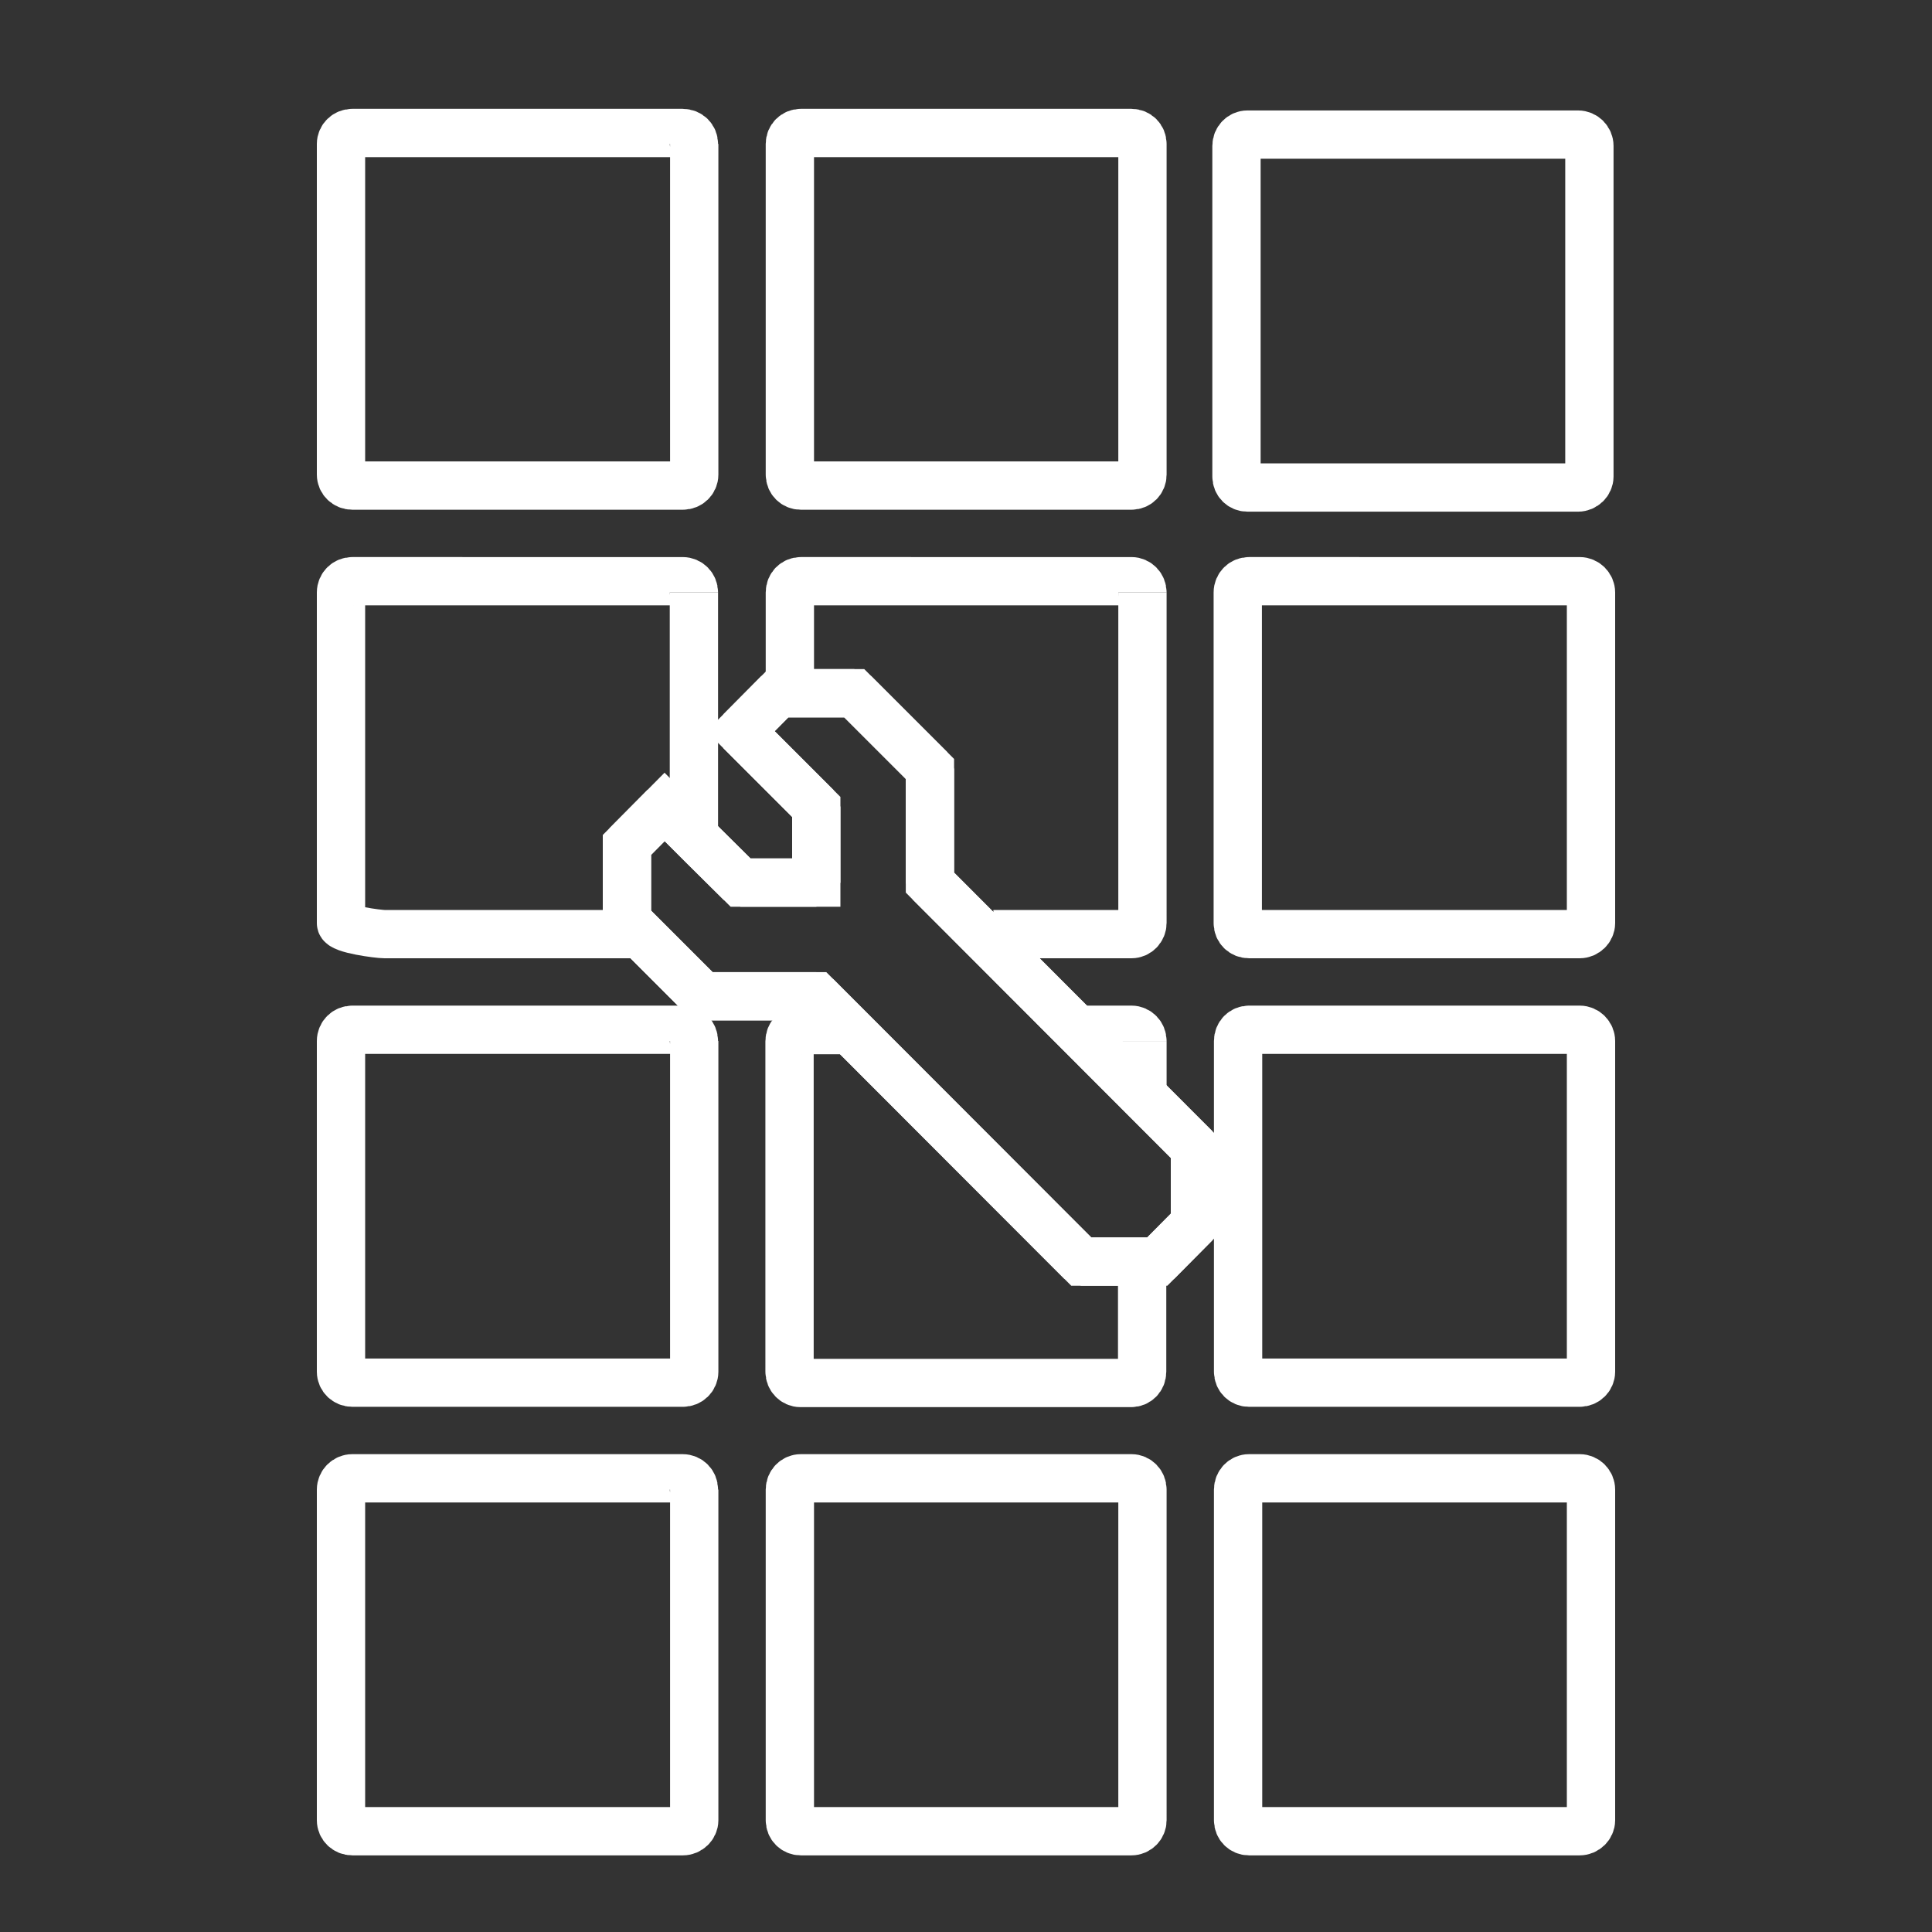
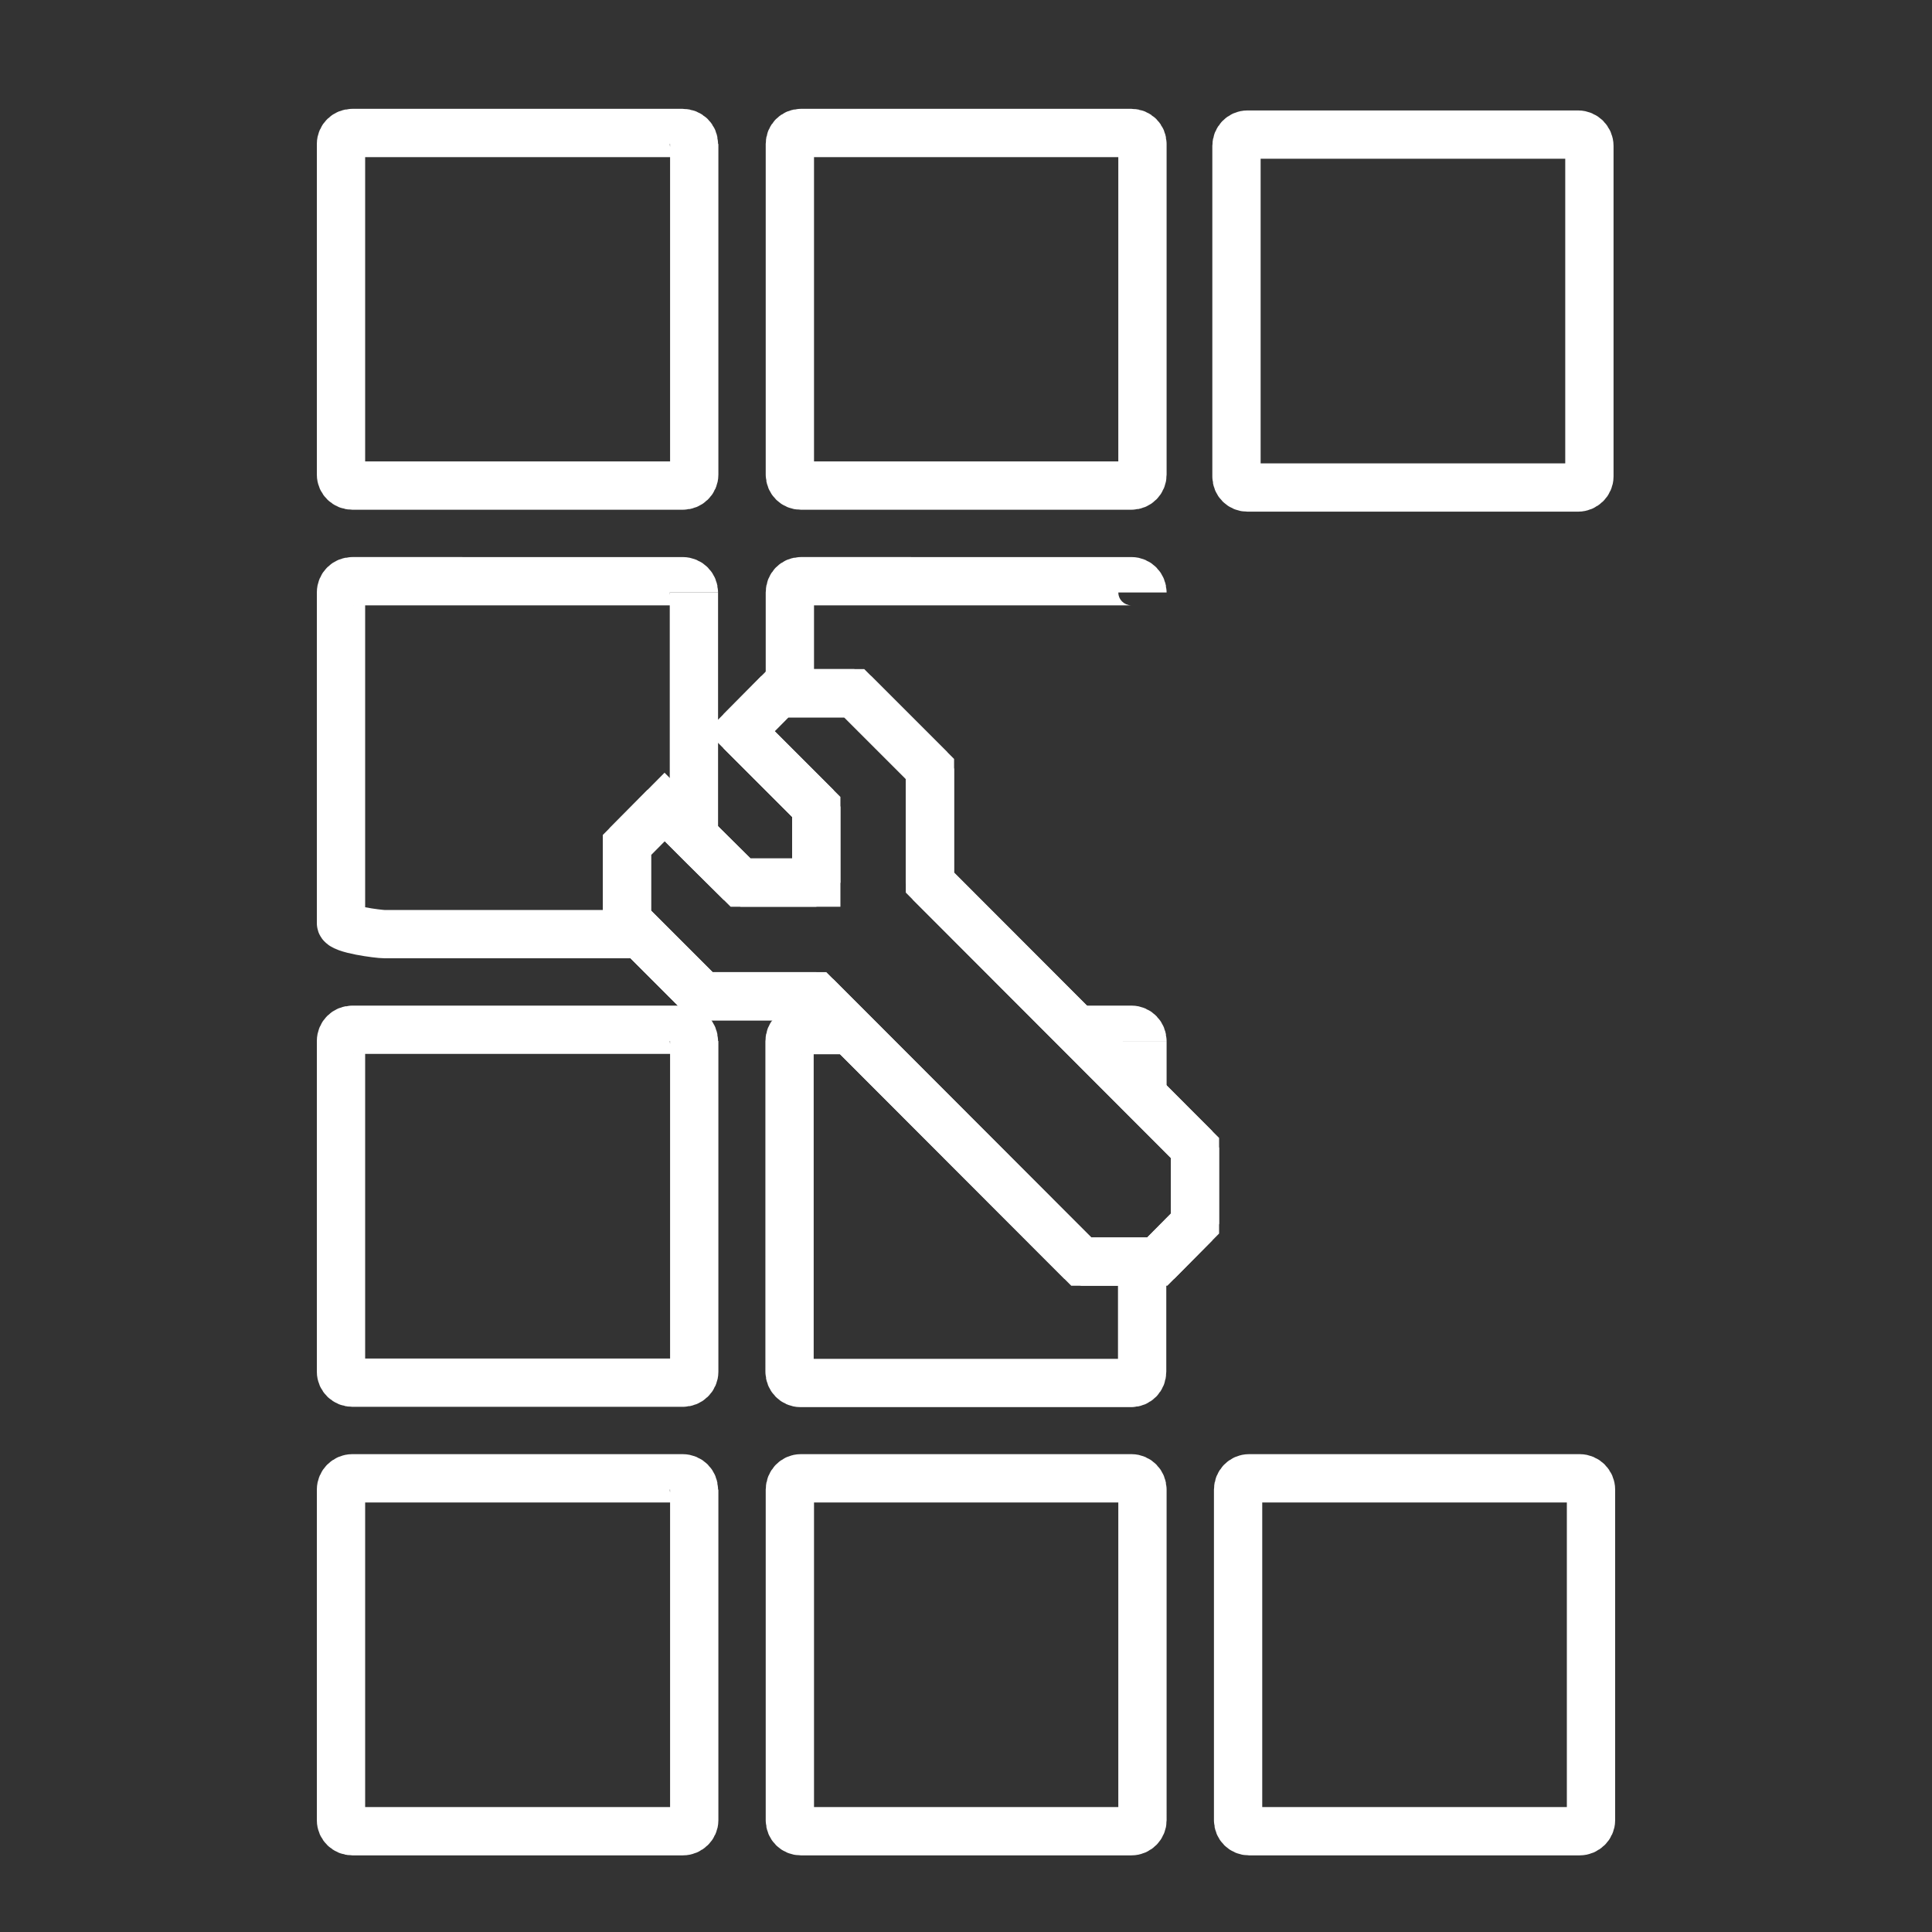
<svg xmlns="http://www.w3.org/2000/svg" version="1.1" id="Capa_1" x="0px" y="0px" viewBox="0 0 60 60" style="enable-background:new 0 0 60 60;" xml:space="preserve">
  <rect x="0" y="0" width="60" height="60" fill="#333333" stroke="none" />
  <style type="text/css">
	.st0{fill:none;stroke:#FFFFFF;stroke-width:1.5;stroke-miterlimit:10;}
	.st1{fill:none;stroke:#FFFFFF;stroke-width:1.5;stroke-linejoin:bevel;stroke-miterlimit:1;}
</style>
  <g>
-     <path class="st0" d="M49.41,32.33c0-0.19-0.16-0.35-0.35-0.35H38.79c-0.19,0-0.34,0.15-0.34,0.35V42.6c0,0.19,0.15,0.34,0.34,0.34   h10.27c0.19,0,0.35-0.15,0.35-0.34V32.33" />
    <line class="st0" x1="35.48" y1="34.16" x2="35.48" y2="32.33" />
    <path class="st0" d="M26.39,31.99h-1.53c-0.19,0-0.34,0.15-0.34,0.35V42.6c0,0.19,0.15,0.35,0.34,0.35h10.27   c0.19,0,0.34-0.15,0.34-0.35v-3.58" />
    <path class="st0" d="M35.48,32.33c0-0.19-0.15-0.35-0.34-0.35h-1.58" />
    <path class="st0" d="M21.55,32.33c0-0.19-0.15-0.35-0.35-0.35H10.94c-0.19,0-0.35,0.15-0.35,0.35V42.6c0,0.19,0.16,0.34,0.35,0.34   h10.27c0.19,0,0.35-0.15,0.35-0.34V32.33" />
-     <path class="st0" d="M49.41,18.4c0-0.19-0.16-0.35-0.35-0.35H38.79c-0.19,0-0.35,0.15-0.35,0.35v10.27c0,0.19,0.15,0.34,0.35,0.34   h10.27c0.19,0,0.35-0.16,0.35-0.34V18.4" />
    <path class="st0" d="M49.41,46.26c0-0.19-0.16-0.35-0.35-0.35H38.79c-0.19,0-0.34,0.16-0.34,0.35v10.27c0,0.19,0.15,0.34,0.34,0.34   h10.27c0.19,0,0.35-0.16,0.35-0.34V46.26" />
    <path class="st0" d="M35.48,46.26c0-0.19-0.15-0.35-0.34-0.35H24.87c-0.19,0-0.34,0.16-0.34,0.35v10.27c0,0.19,0.15,0.34,0.34,0.34   h10.27c0.19,0,0.34-0.16,0.34-0.34V46.26" />
    <path class="st0" d="M21.55,46.26c0-0.19-0.15-0.35-0.35-0.35H10.94c-0.19,0-0.35,0.16-0.35,0.35v10.27c0,0.19,0.16,0.34,0.35,0.34   h10.27c0.19,0,0.35-0.16,0.35-0.34V46.26" />
    <path class="st0" d="M35.48,4.47c0-0.19-0.15-0.34-0.34-0.34H24.87c-0.19,0-0.34,0.15-0.34,0.34v10.27c0,0.19,0.15,0.34,0.34,0.34   h10.27c0.19,0,0.34-0.15,0.34-0.34V4.47" />
    <path class="st0" d="M21.55,4.47c0-0.19-0.15-0.34-0.35-0.34H10.94c-0.19,0-0.35,0.15-0.35,0.34v10.27c0,0.19,0.16,0.34,0.35,0.34   h10.27c0.19,0,0.35-0.15,0.35-0.34V4.47" />
-     <path class="st0" d="M30.85,29.01l4.29,0c0.19,0,0.34-0.16,0.34-0.35V18.4" />
    <path class="st0" d="M35.48,18.4c0-0.19-0.15-0.35-0.34-0.35H24.87c-0.19,0-0.34,0.15-0.34,0.35l0,2.79" />
    <line class="st0" x1="21.55" y1="25.97" x2="21.55" y2="18.4" />
    <path class="st0" d="M21.55,18.4c0-0.19-0.15-0.35-0.35-0.35H10.94c-0.19,0-0.35,0.15-0.35,0.35v10.27c0,0.19,1.16,0.34,1.35,0.34   l7.73,0" />
    <path class="st0" d="M49.36,4.53c0-0.19-0.16-0.35-0.35-0.35H38.74c-0.19,0-0.34,0.16-0.34,0.35V14.8c0,0.19,0.15,0.34,0.34,0.34   h10.27c0.19,0,0.35-0.16,0.35-0.34V4.53" />
    <polygon class="st0" points="35.94,39.18 37.11,38 37.11,35.65 28.88,27.41 28.88,23.88 26.53,21.53 24.17,21.53 23,22.71    25.35,25.06 25.35,27.41 23,27.41 21.82,26.24 20.64,25.06 19.47,26.24 19.47,28.59 21.82,30.94 25.35,30.94 33.58,39.18  " />
    <polygon class="st1" points="35.94,39.18 37.11,38 37.11,35.65 28.88,27.41 28.88,23.88 26.53,21.53 24.17,21.53 23,22.71    25.35,25.06 25.35,27.41 23,27.41 21.82,26.24 20.64,25.06 19.47,26.24 19.47,28.59 21.82,30.94 25.35,30.94 33.58,39.18  " />
  </g>
</svg>